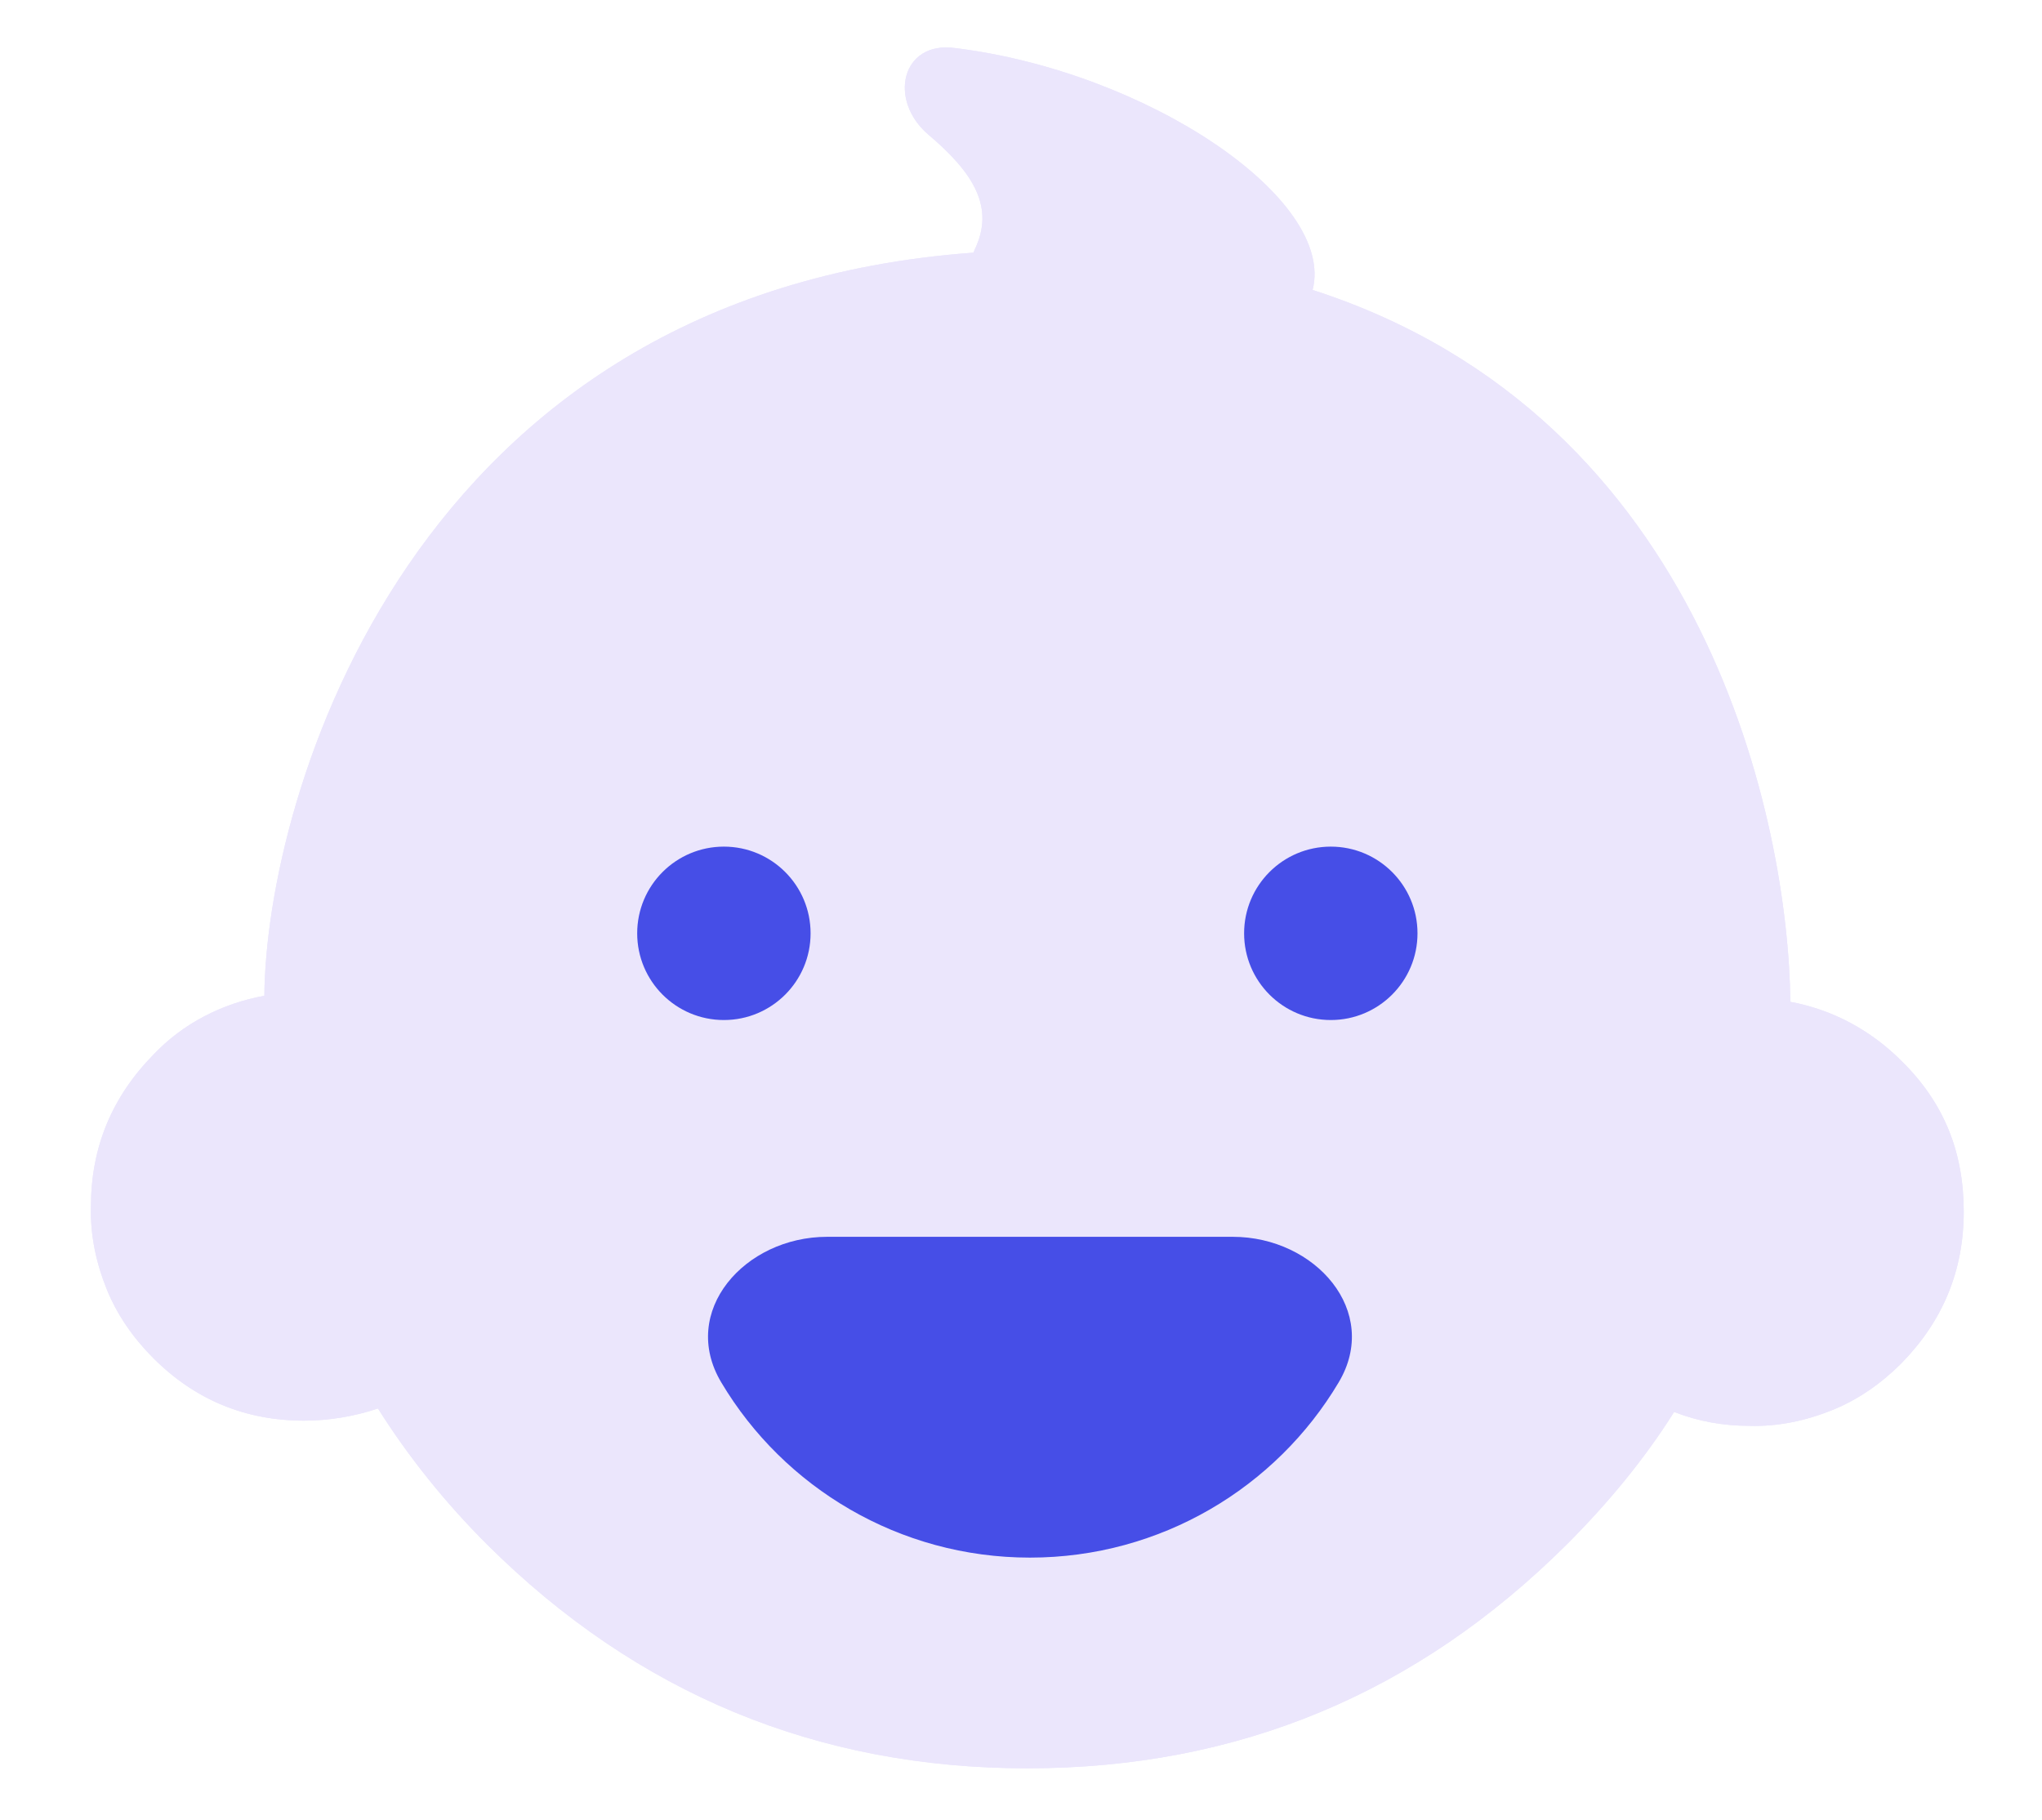
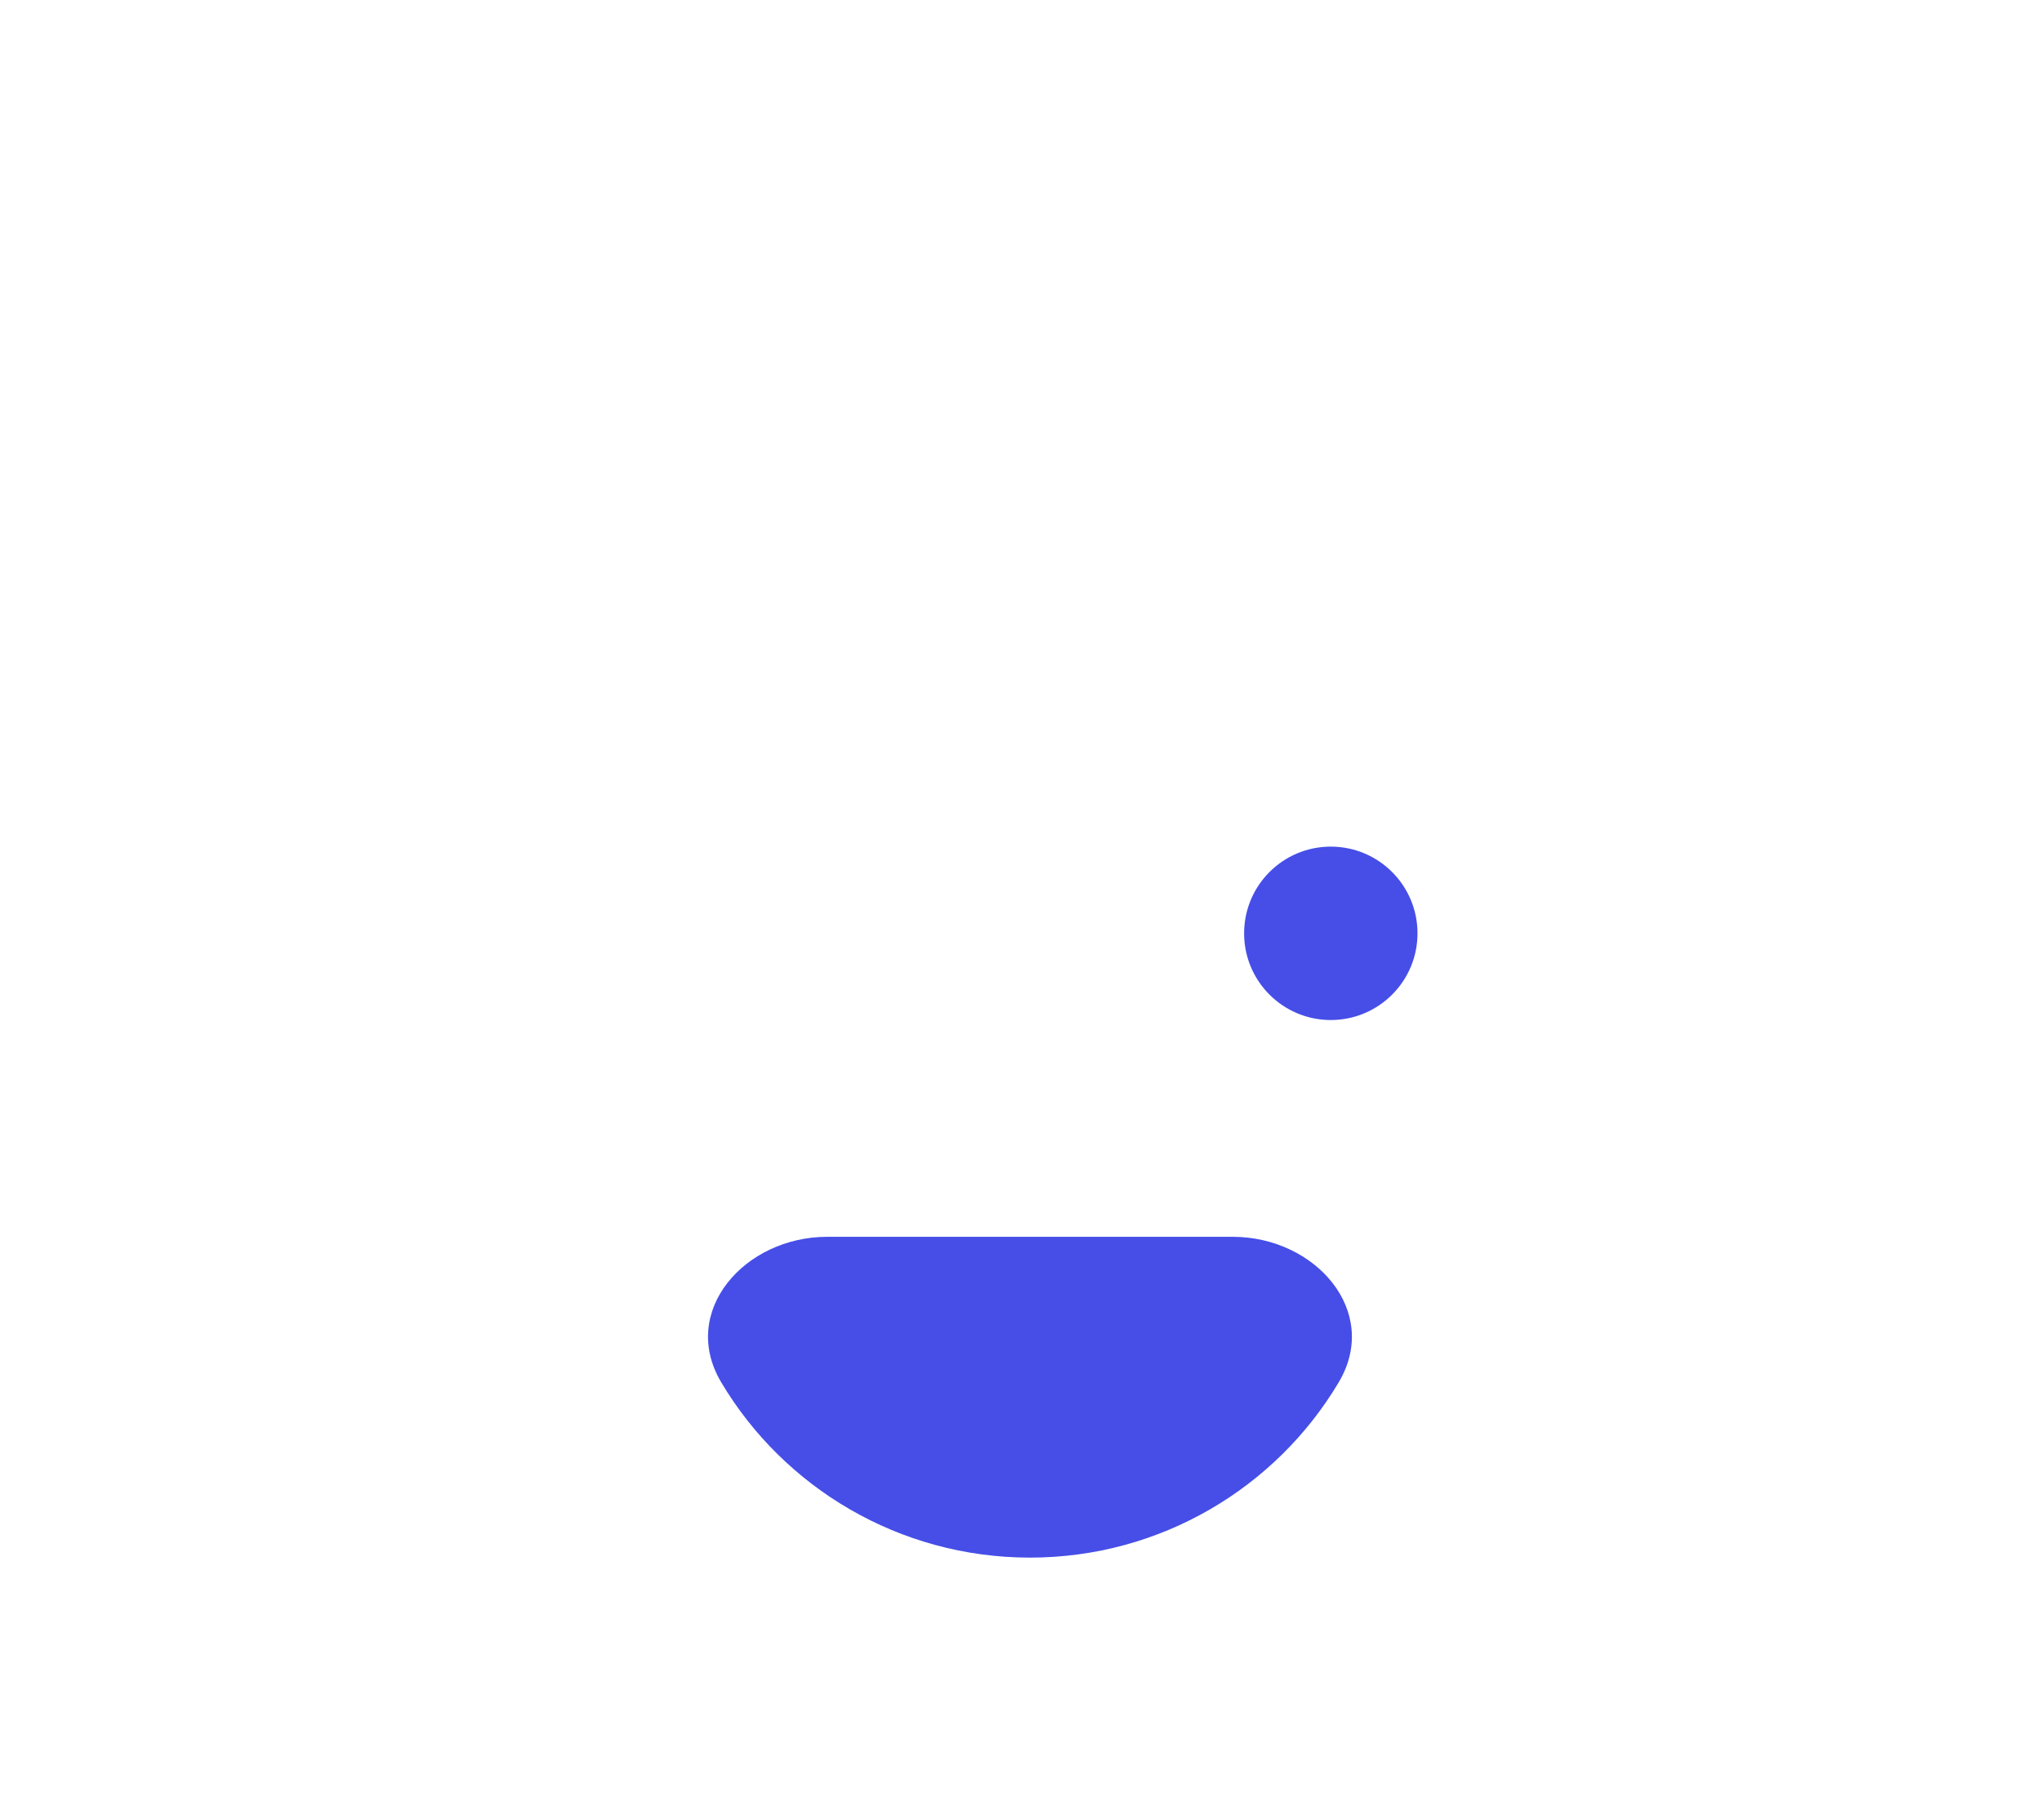
<svg xmlns="http://www.w3.org/2000/svg" width="46" height="41" viewBox="0 0 46 41" fill="none">
-   <path d="M29.569 6.531C38.475 9.402 40.291 18.621 40.331 22.566C41.288 22.742 42.147 23.21 42.831 23.894C43.788 24.831 44.237 25.945 44.237 27.292C44.237 28.621 43.768 29.753 42.831 30.71C42.381 31.16 41.854 31.531 41.268 31.765C40.682 32 40.057 32.136 39.413 32.117C38.827 32.117 38.26 32.019 37.713 31.804C37.049 32.859 36.229 33.855 35.291 34.792C31.932 38.132 27.909 39.831 23.143 39.831C18.416 39.831 14.354 38.152 10.975 34.792C10.037 33.855 9.217 32.839 8.514 31.726C7.987 31.902 7.42 32 6.854 32C5.526 32 4.393 31.531 3.455 30.593C3.006 30.144 2.635 29.617 2.401 29.031C2.166 28.445 2.03 27.82 2.049 27.175C2.049 25.847 2.518 24.714 3.455 23.757C4.12 23.054 4.998 22.605 5.955 22.429C5.995 17.956 9.237 6.609 21.932 5.691L21.952 5.632C22.42 4.675 21.932 3.894 20.916 3.035C19.998 2.253 20.311 0.925 21.502 1.081C25.838 1.609 30.096 4.48 29.569 6.531Z" fill="#EBE6FC" />
-   <path d="M29.569 6.531C38.475 9.402 40.291 18.621 40.331 22.566C41.288 22.742 42.147 23.21 42.831 23.894C43.788 24.831 44.237 25.945 44.237 27.292C44.237 28.621 43.768 29.753 42.831 30.71C42.381 31.16 41.854 31.531 41.268 31.765C40.682 32 40.057 32.136 39.413 32.117C38.827 32.117 38.26 32.019 37.713 31.804C37.049 32.859 36.229 33.855 35.291 34.792C31.932 38.132 27.909 39.831 23.143 39.831C18.416 39.831 14.354 38.152 10.975 34.792C10.037 33.855 9.217 32.839 8.514 31.726C7.987 31.902 7.42 32 6.854 32C5.526 32 4.393 31.531 3.455 30.593C3.006 30.144 2.635 29.617 2.401 29.031C2.166 28.445 2.03 27.82 2.049 27.175C2.049 25.847 2.518 24.714 3.455 23.757C4.12 23.054 4.998 22.605 5.955 22.429C5.995 17.956 9.237 6.609 21.932 5.691L21.952 5.632C22.42 4.675 21.932 3.894 20.916 3.035C19.998 2.253 20.311 0.925 21.502 1.081C25.838 1.609 30.096 4.48 29.569 6.531Z" fill="#EBE6FC" />
-   <path d="M16.307 22.976C17.386 22.976 18.26 22.102 18.26 21.023C18.26 19.944 17.386 19.07 16.307 19.07C15.228 19.07 14.354 19.944 14.354 21.023C14.354 22.102 15.228 22.976 16.307 22.976Z" fill="#464EE7" />
  <path d="M29.979 22.976C31.057 22.976 31.932 22.102 31.932 21.023C31.932 19.944 31.057 19.07 29.979 19.07C28.9 19.07 28.026 19.944 28.026 21.023C28.026 22.102 28.9 22.976 29.979 22.976Z" fill="#464EE7" />
  <path d="M27.772 27.859C29.628 27.859 31.112 29.539 30.155 31.14C28.749 33.503 26.151 35.085 23.202 35.085C20.253 35.085 17.655 33.503 16.249 31.14C15.292 29.539 16.776 27.859 18.632 27.859H27.772Z" fill="#464EE7" />
</svg>